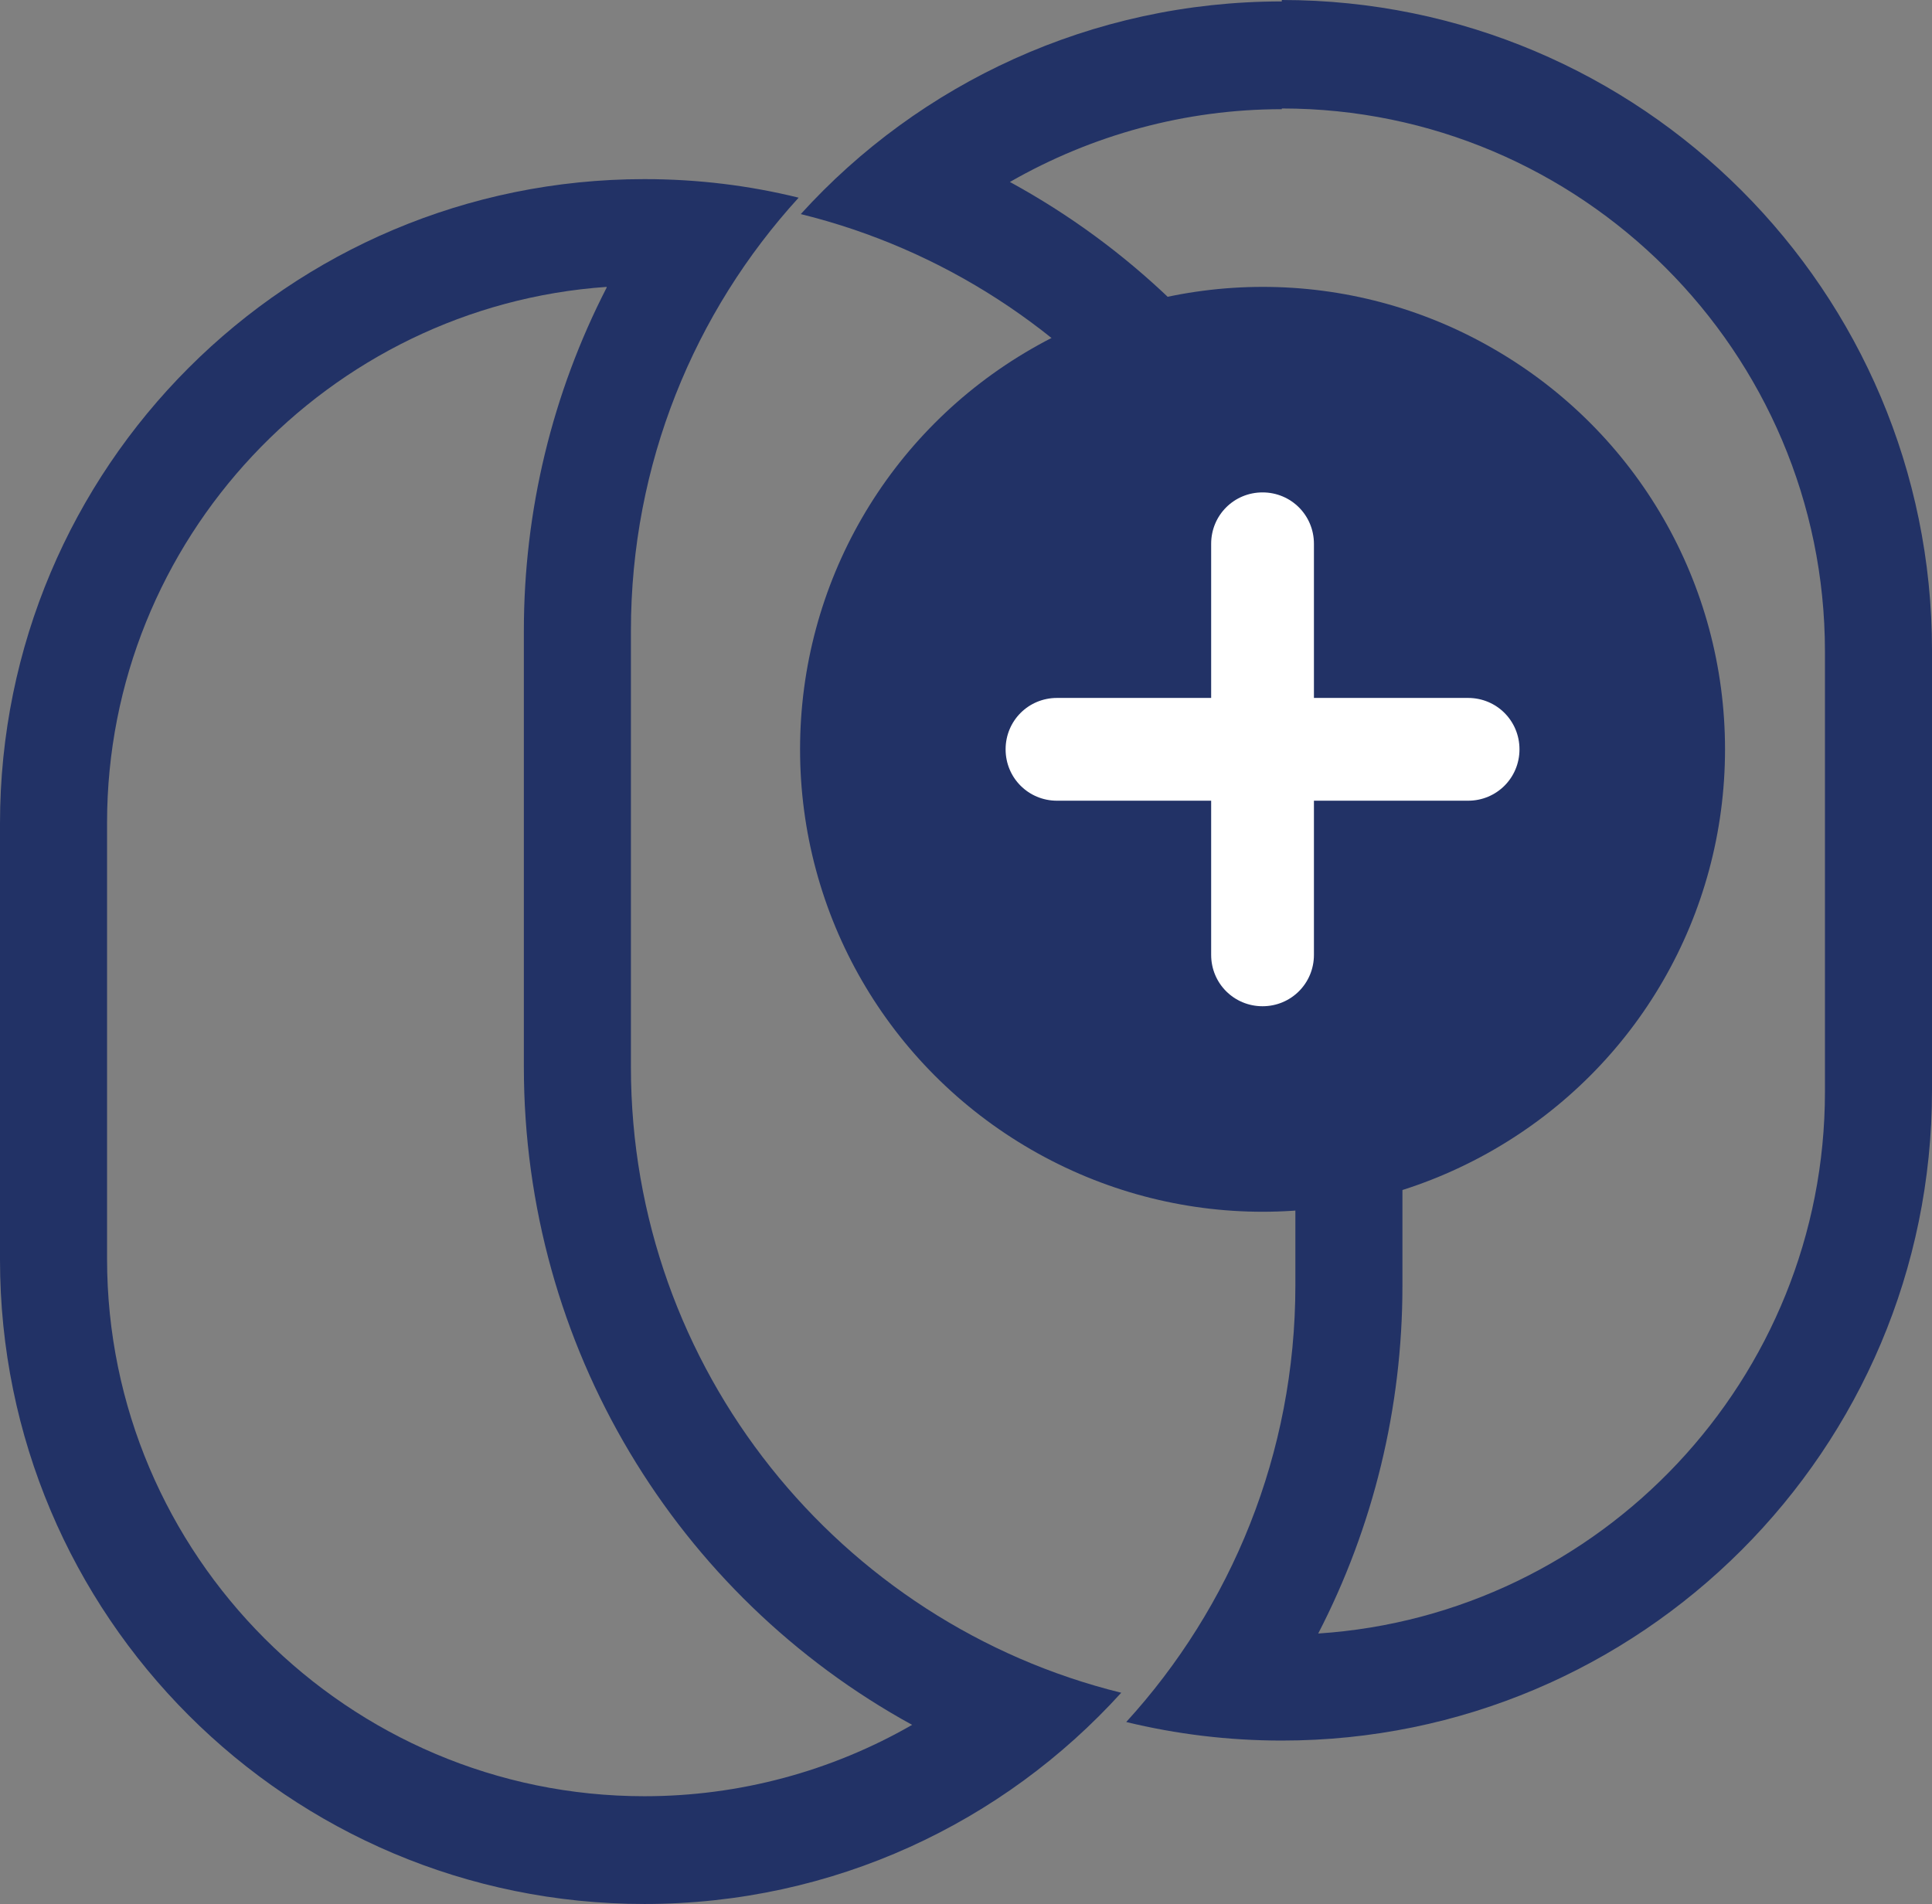
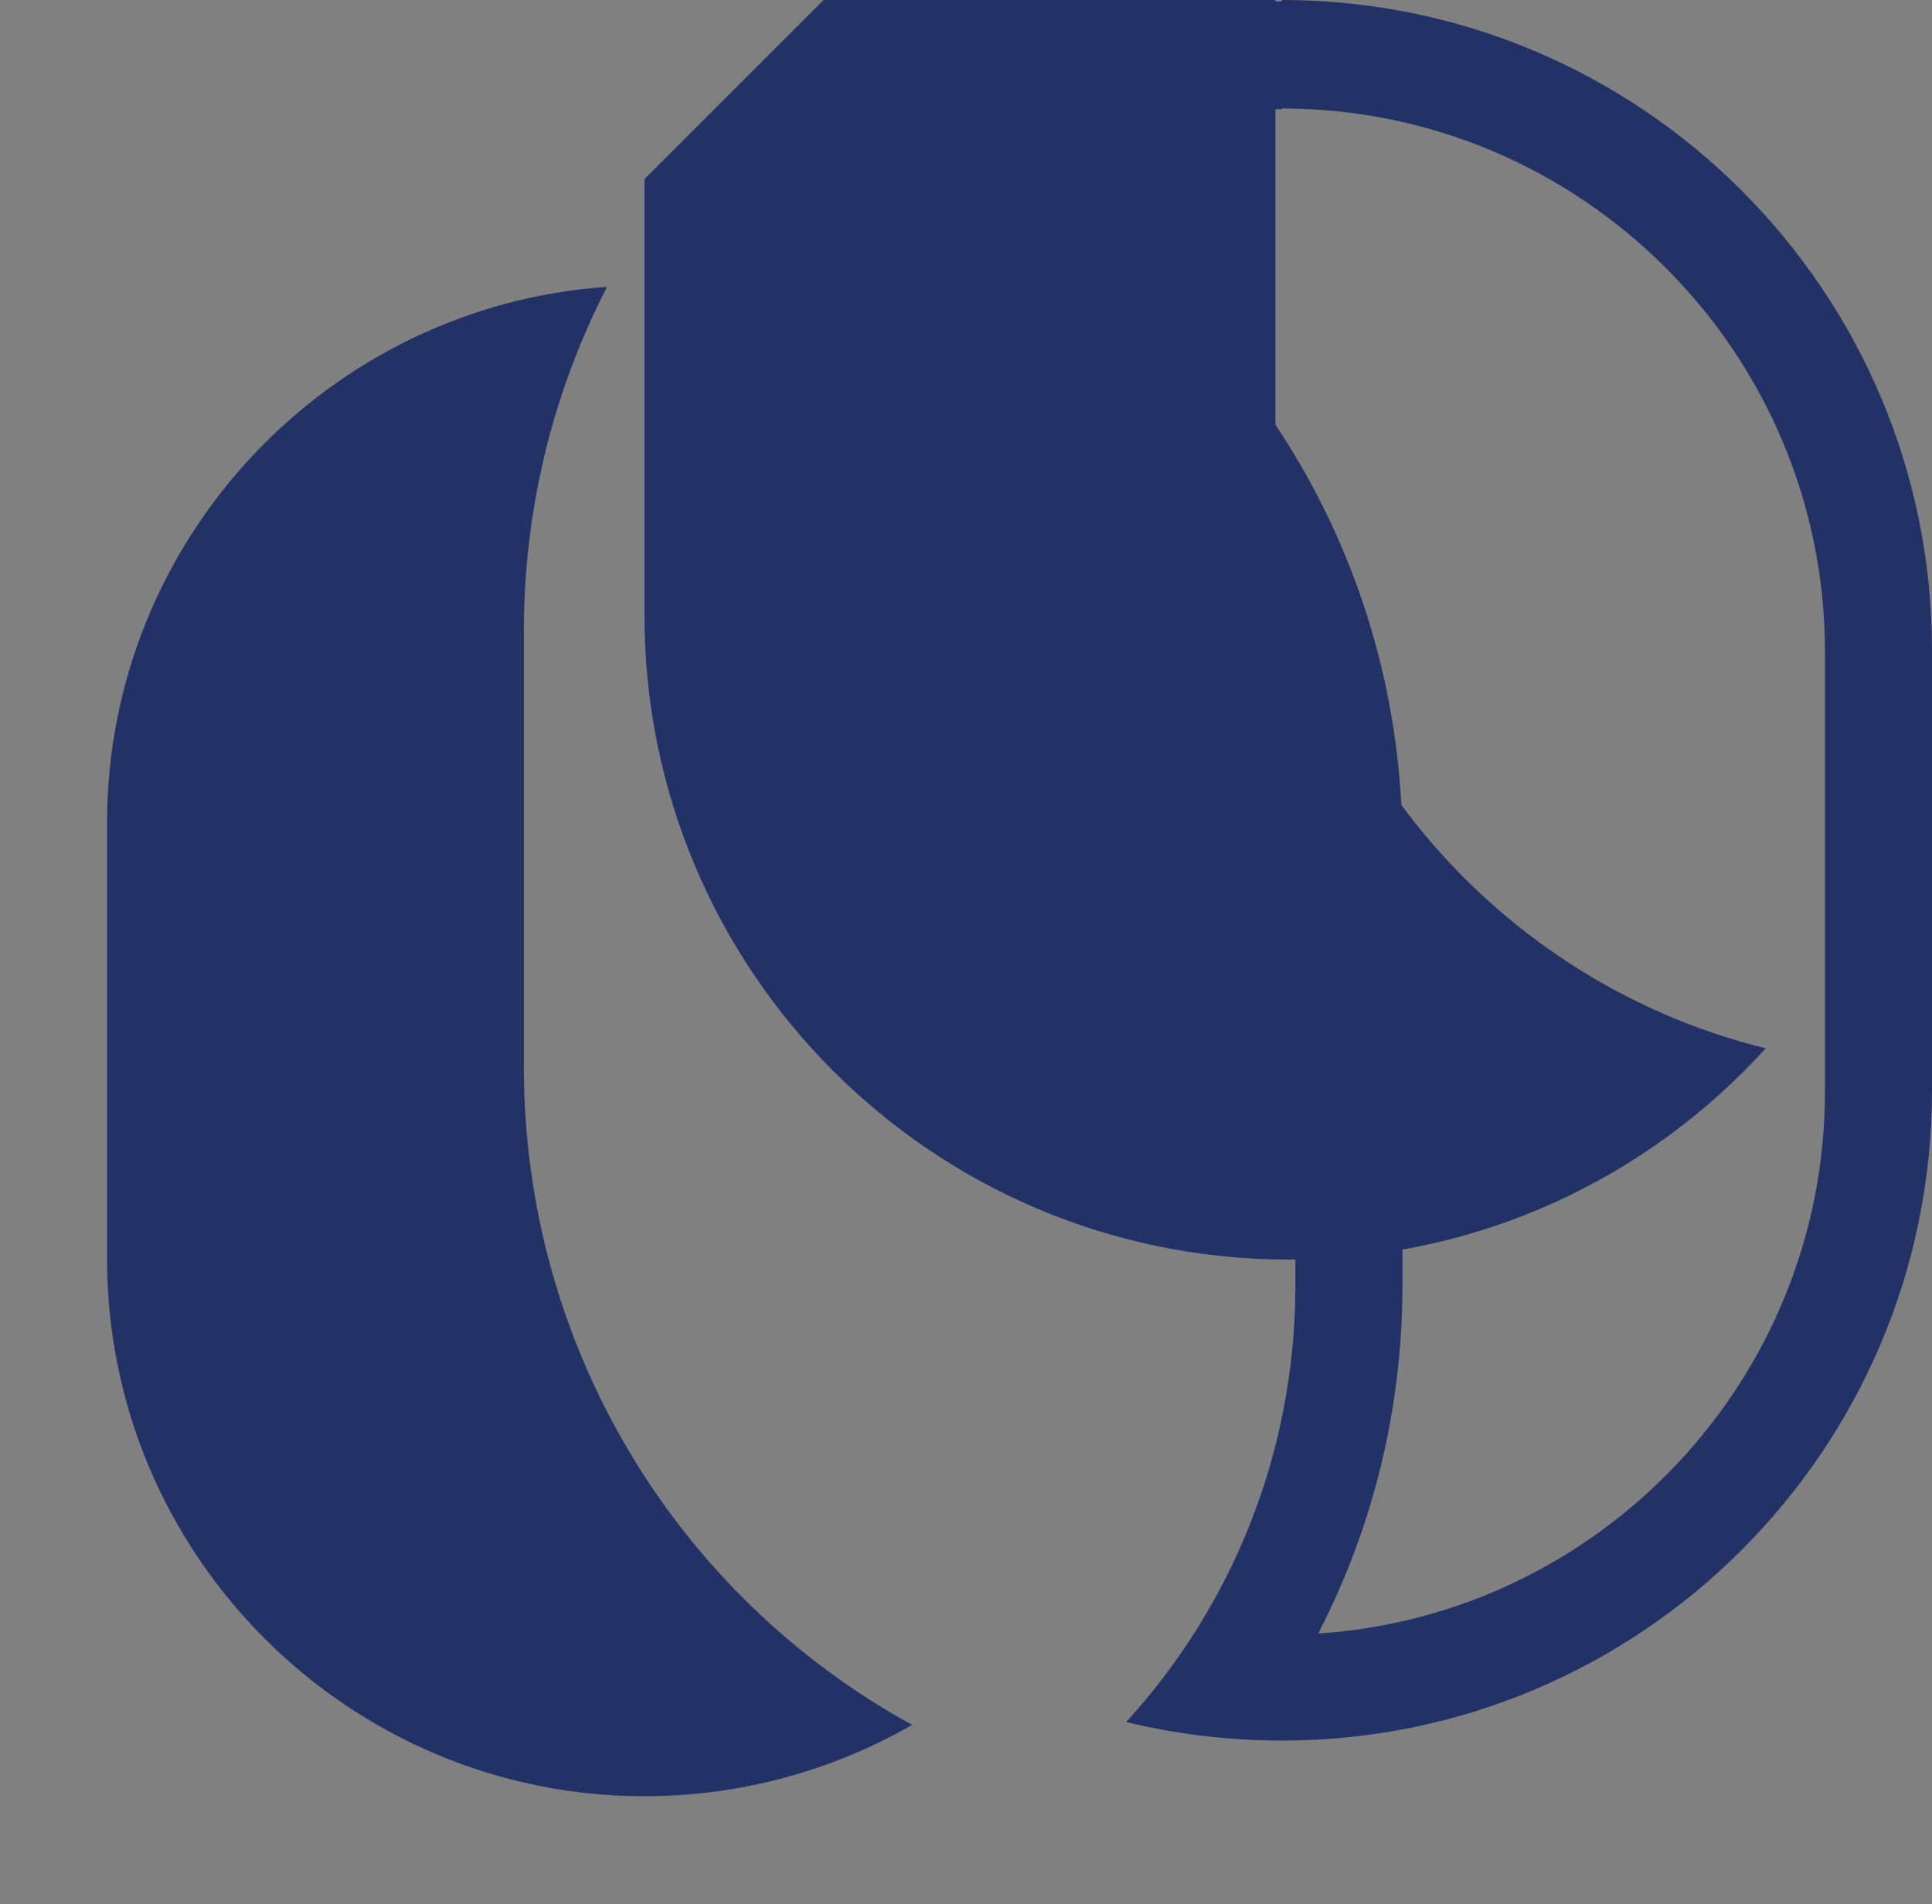
<svg xmlns="http://www.w3.org/2000/svg" id="Layer_2" data-name="Layer 2" viewBox="0 0 27.07 26.68">
  <rect x="0" y="0" width="27.07" height="26.68" fill="#808080" stroke="none" />
  <defs>
    <style> .cls-1 { fill: #223266; } .cls-2 { fill: #fff; } </style>
  </defs>
  <g id="Layer_2-2" data-name="Layer 2">
    <g id="Layer_1-2" data-name="Layer 1-2">
      <g>
-         <path class="cls-1" d="M8.5,4.03c-.76,1.48-1.16,3.12-1.16,4.81v6.11c0,3.92,2.14,7.41,5.44,9.22-1.13.65-2.42,1-3.75,1-4.15,0-7.53-3.38-7.53-7.53v-6.11c0-3.97,3.1-7.24,7-7.51M9.03,2.51C4.04,2.51,0,6.55,0,11.54v6.11c0,4.99,4.04,9.03,9.03,9.03,2.65,0,5.03-1.14,6.68-2.96-3.94-.97-6.87-4.53-6.87-8.77v-6.11c0-2.34.89-4.47,2.35-6.07-.69-.17-1.41-.26-2.16-.26h0Z" />
+         <path class="cls-1" d="M8.5,4.03c-.76,1.48-1.16,3.12-1.16,4.81v6.11c0,3.92,2.14,7.41,5.44,9.22-1.13.65-2.42,1-3.75,1-4.15,0-7.53-3.38-7.53-7.53v-6.11c0-3.97,3.1-7.24,7-7.51M9.03,2.51v6.11c0,4.99,4.04,9.03,9.03,9.03,2.65,0,5.03-1.14,6.68-2.96-3.94-.97-6.87-4.53-6.87-8.77v-6.11c0-2.34.89-4.47,2.35-6.07-.69-.17-1.41-.26-2.16-.26h0Z" />
        <path class="cls-1" d="M17.96,1.52c4.19,0,7.61,3.41,7.61,7.61v6.17c0,4.02-3.14,7.33-7.1,7.59.77-1.49,1.18-3.16,1.18-4.87v-6.17c0-3.96-2.16-7.48-5.5-9.3,1.15-.66,2.46-1.02,3.81-1.02M17.96.02h0C15.29.02,12.88,1.17,11.22,3c3.98.98,6.93,4.57,6.93,8.84v6.17c0,2.36-.9,4.51-2.37,6.12.7.17,1.43.26,2.18.26h0c5.03,0,9.11-4.08,9.11-9.11v-6.17c0-5.03-4.08-9.11-9.11-9.11h0v.02Z" />
      </g>
    </g>
    <g>
-       <path class="cls-1" d="M20.93,4.89c-2-1.16-4.47-1.16-6.48,0s-3.24,3.29-3.24,5.61,1.23,4.45,3.24,5.61,4.47,1.16,6.48,0,3.24-3.29,3.24-5.61-1.23-4.45-3.24-5.61Z" />
-       <path class="cls-2" d="M18.41,7.62v2.16h2.16c.4,0,.72.32.72.72s-.32.72-.72.72h-2.16v2.16c0,.4-.32.72-.72.72s-.72-.32-.72-.72v-2.16h-2.16c-.4,0-.72-.32-.72-.72s.32-.72.72-.72h2.16v-2.16c0-.4.32-.72.72-.72s.72.32.72.72Z" />
-     </g>
+       </g>
  </g>
</svg>